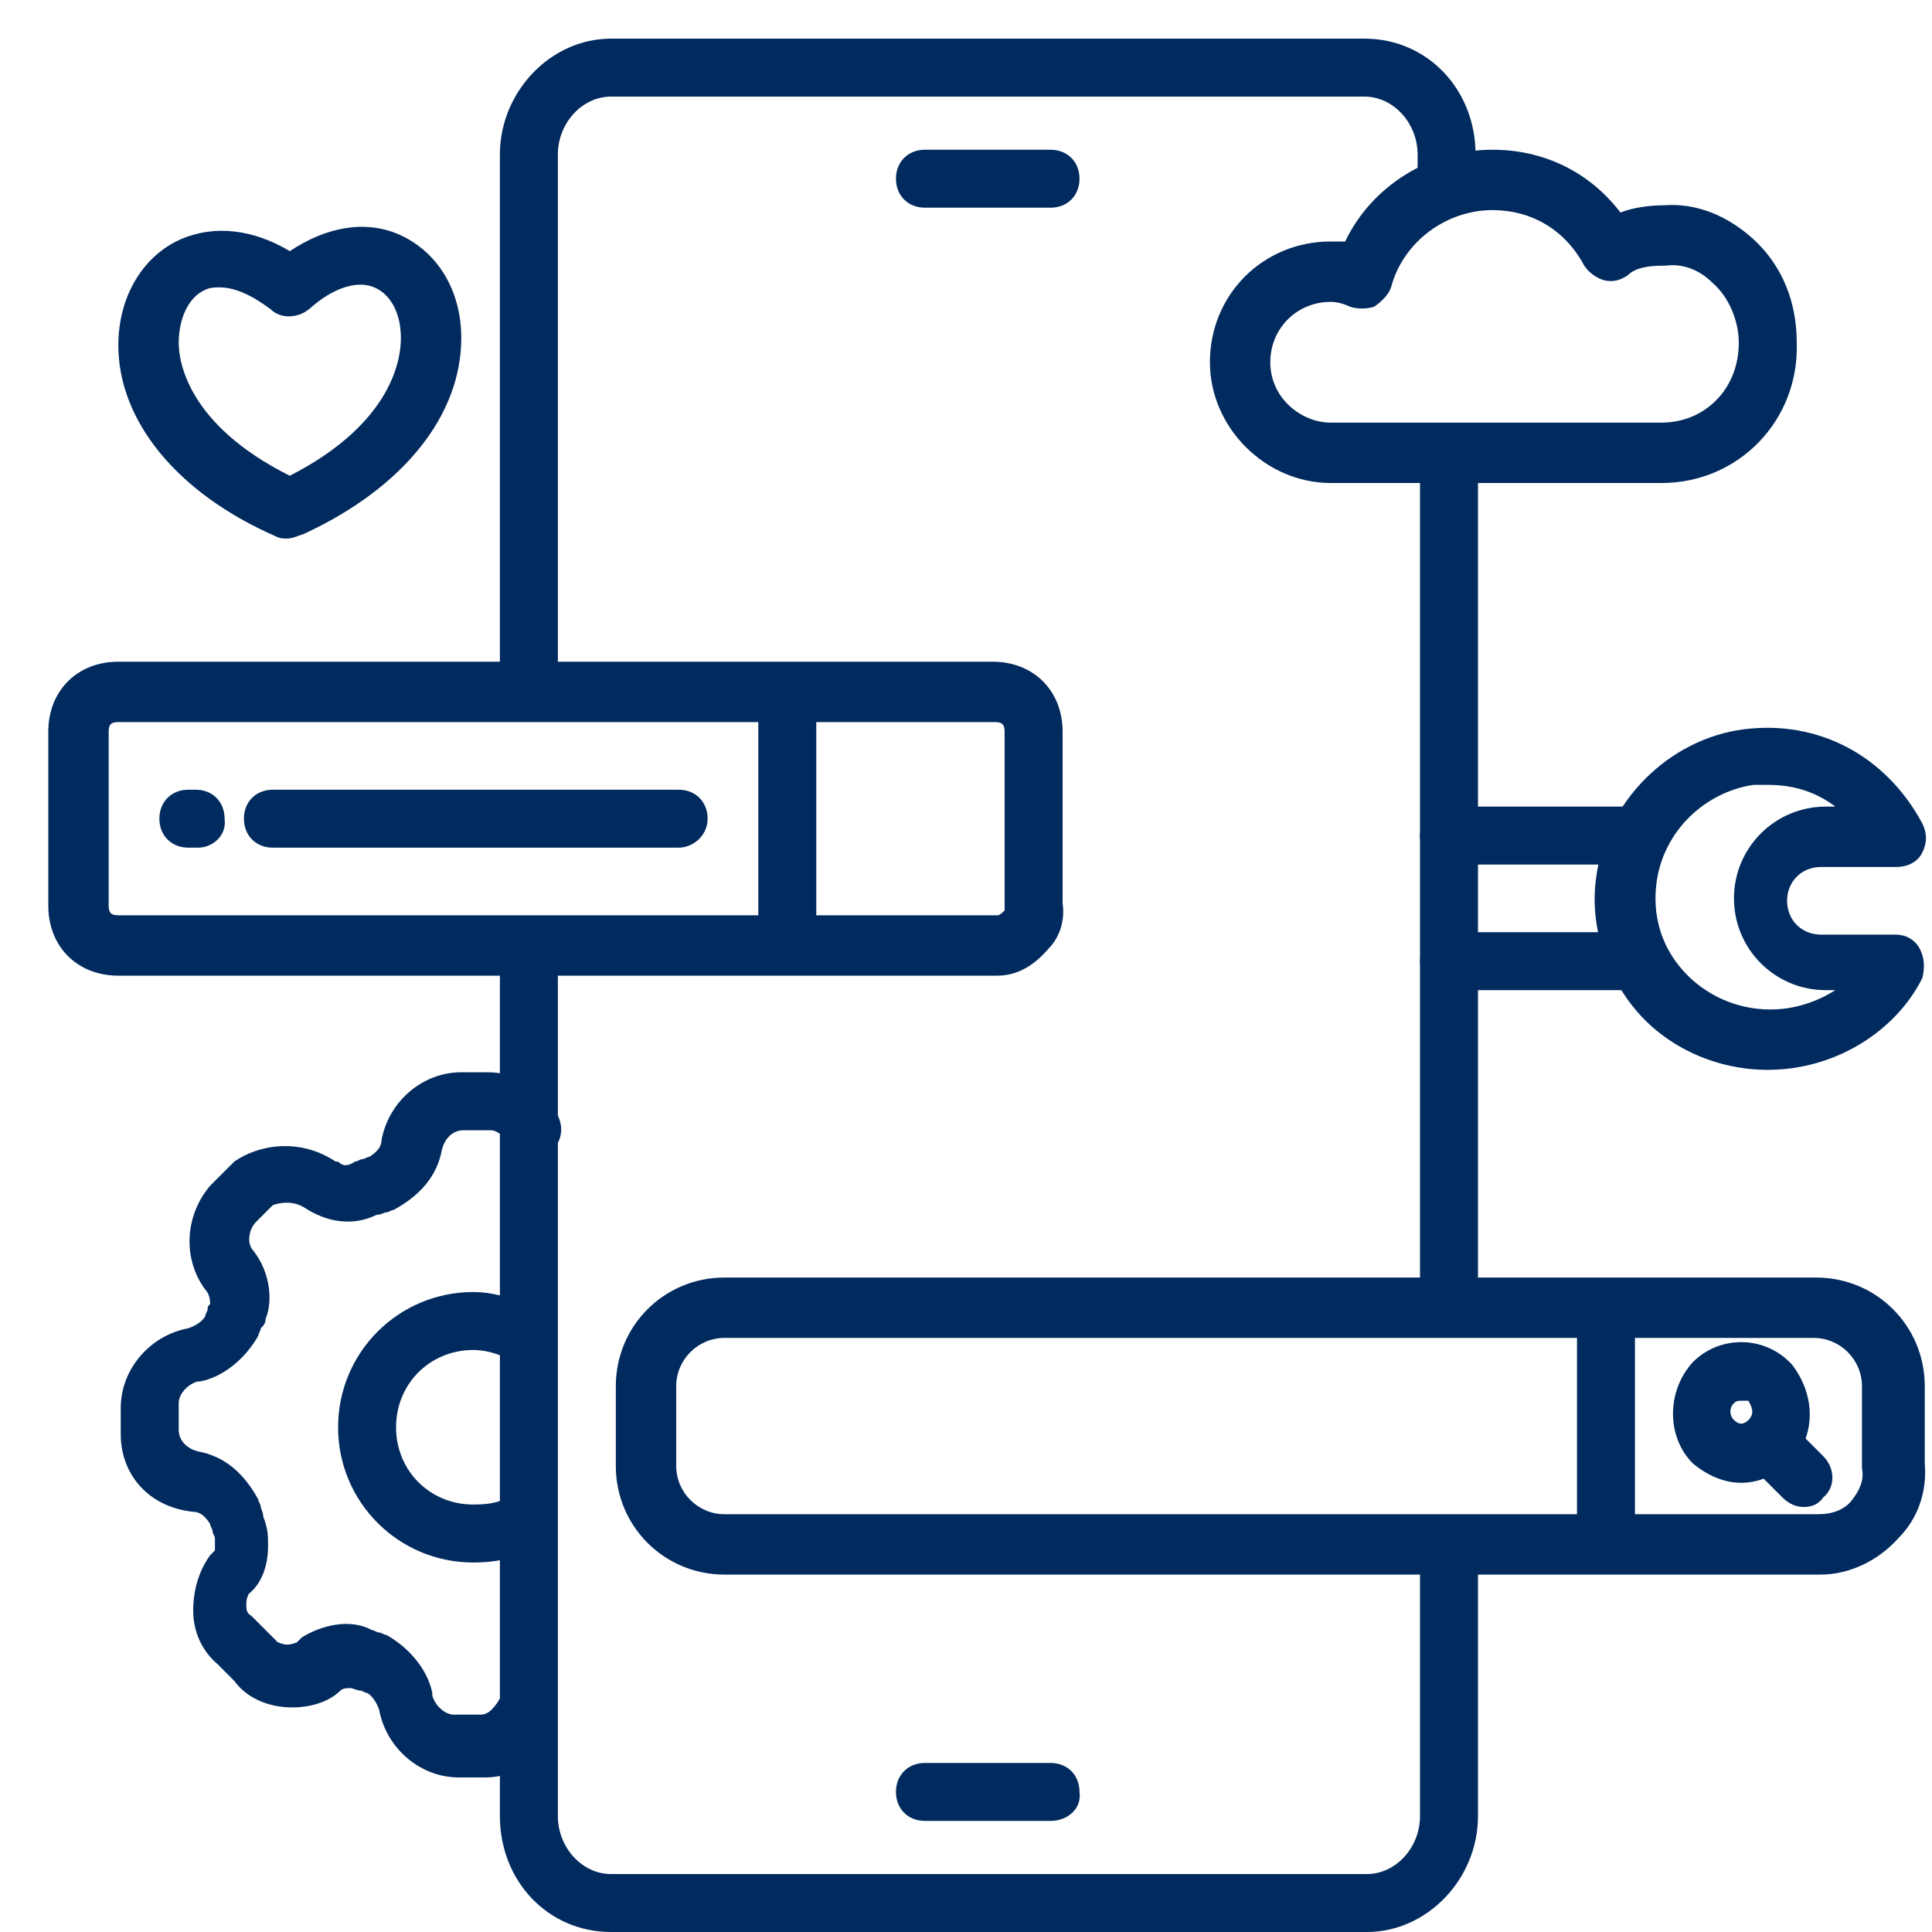
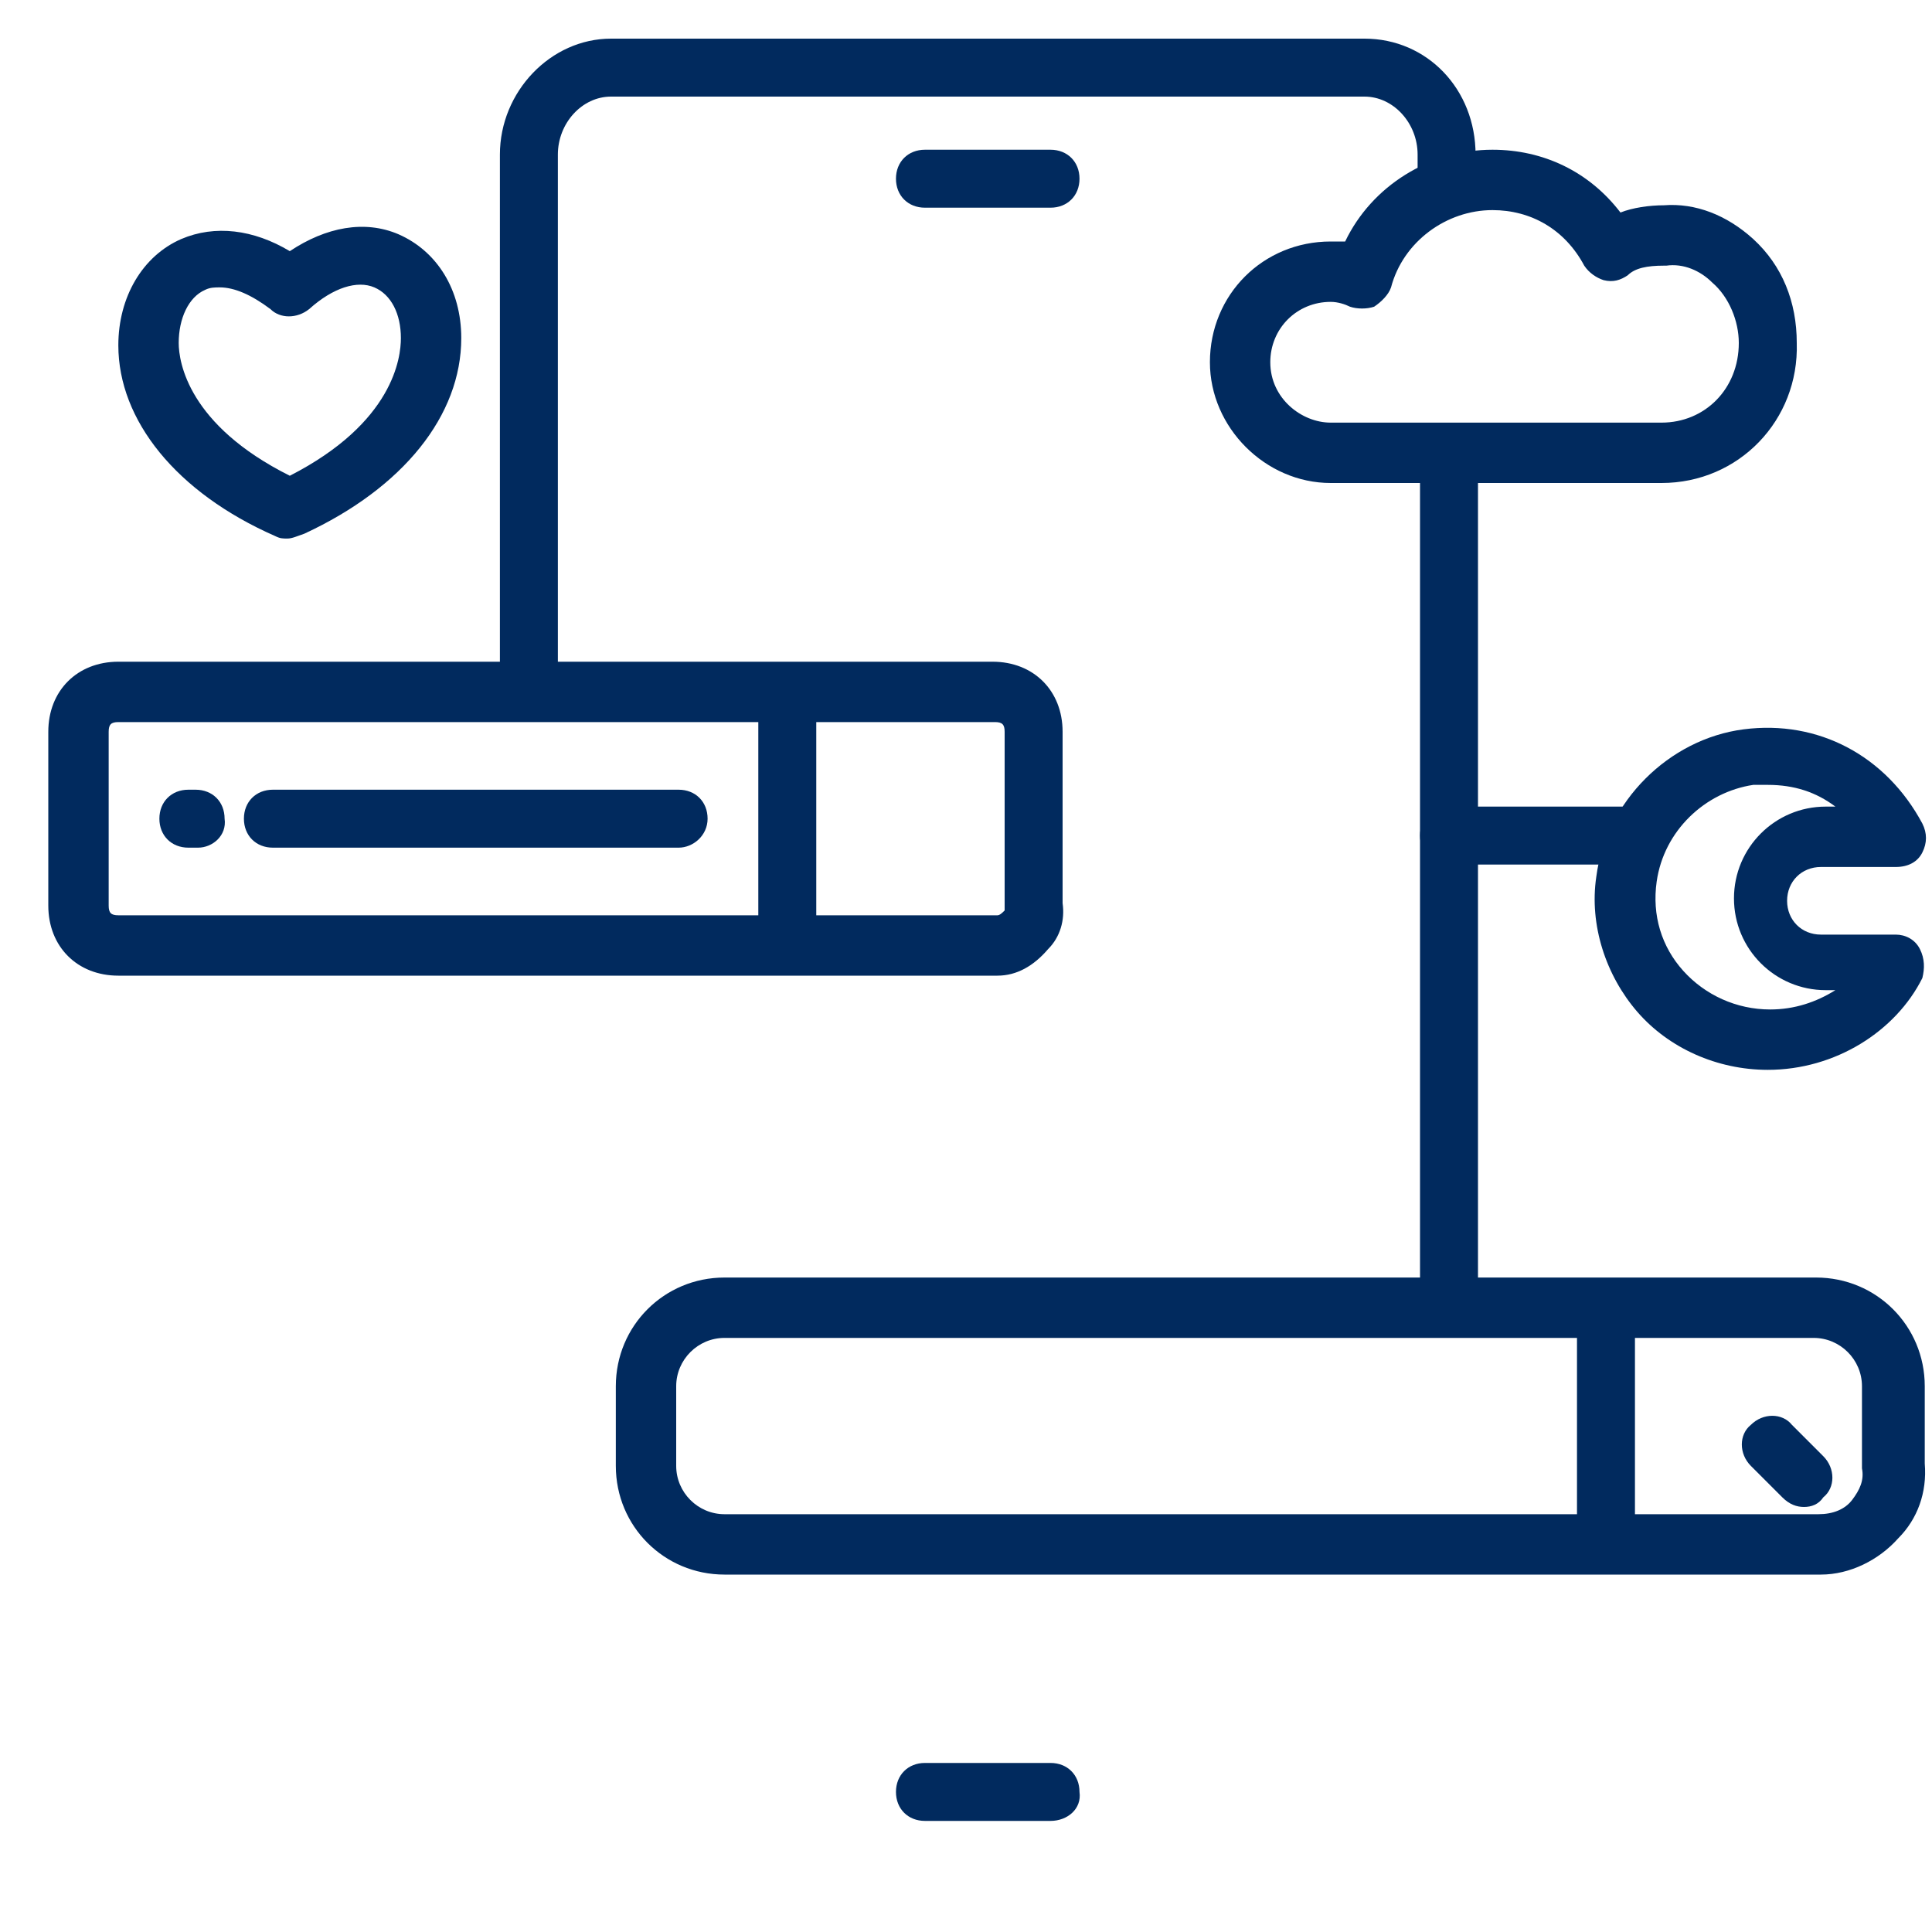
<svg xmlns="http://www.w3.org/2000/svg" version="1.1" id="Layer_1" x="0px" y="0px" width="80px" height="80px" viewBox="0 0 80 80" style="enable-background:new 0 0 80 80;" xml:space="preserve">
  <style type="text/css">
	.st0{fill:#012A5E;}
	.st1{fill:#012A5E;stroke:#000000;stroke-width:2.446;stroke-linecap:round;stroke-linejoin:round;stroke-miterlimit:102.4;}
</style>
  <g>
    <g>
      <g>
        <g>
          <path class="st0" d="M73.2,44.3c-2.1,0-4.1-0.9-5.4-2.4c-1.3-1.5-2-3.6-1.7-5.6c0.4-3.1,3-5.7,6.1-6.1c3.1-0.4,5.9,1.1,7.4,3.9      c0.2,0.4,0.2,0.8,0,1.2c-0.2,0.4-0.6,0.6-1.1,0.6h-3.1c-0.8,0-1.4,0.6-1.4,1.4c0,0.8,0.6,1.4,1.4,1.4h3.1c0.4,0,0.8,0.2,1,0.6      c0.2,0.4,0.2,0.8,0.1,1.2C78.5,42.7,76,44.3,73.2,44.3z M73.2,32.5c-0.2,0-0.4,0-0.6,0c-2,0.3-3.7,1.9-4,4      c-0.2,1.4,0.2,2.7,1.1,3.7c0.9,1,2.2,1.6,3.6,1.6c1,0,1.9-0.3,2.7-0.8h-0.4c-2.1,0-3.8-1.7-3.8-3.8c0-2.1,1.7-3.8,3.8-3.8h0.4      C75.2,32.8,74.3,32.5,73.2,32.5z" />
        </g>
        <g>
          <g>
            <path class="st0" d="M67.8,35.8H60c-0.7,0-1.2-0.5-1.2-1.2s0.5-1.2,1.2-1.2h7.8c0.7,0,1.2,0.5,1.2,1.2S68.5,35.8,67.8,35.8z" />
          </g>
          <g>
-             <path class="st0" d="M67.8,41H60c-0.7,0-1.2-0.5-1.2-1.2c0-0.7,0.5-1.2,1.2-1.2h7.8c0.7,0,1.2,0.5,1.2,1.2       C69.1,40.5,68.5,41,67.8,41z" />
-           </g>
+             </g>
        </g>
      </g>
    </g>
  </g>
  <g>
    <g>
      <g>
-         <path class="st0" d="M20.1,73.6h-1.1c-1.6,0-3-1.2-3.3-2.8c-0.1-0.3-0.3-0.6-0.5-0.7c-0.1,0-0.2-0.1-0.3-0.1     c-0.1,0-0.3-0.1-0.4-0.1c-0.1,0-0.3,0-0.4,0.1c-0.5,0.5-1.3,0.7-2,0.7c-1,0-1.9-0.4-2.4-1.1l-0.7-0.7c-0.6-0.5-1-1.3-1-2.2     c0-0.8,0.2-1.6,0.7-2.3c0.1-0.1,0.1-0.1,0.2-0.2c0,0,0-0.1,0-0.2c0-0.1,0-0.2,0-0.2c0,0,0,0,0-0.1c0-0.1-0.1-0.2-0.1-0.3     c0-0.1-0.1-0.2-0.1-0.3c-0.2-0.3-0.4-0.5-0.7-0.5C6.1,62.4,5,61,5,59.4v-1.1c0-1.6,1.2-3,2.8-3.3c0.3-0.1,0.6-0.3,0.7-0.5     c0-0.1,0.1-0.2,0.1-0.3c0-0.1,0-0.1,0.1-0.2c0-0.1,0-0.4-0.2-0.6c-0.9-1.2-0.9-3,0.2-4.3c0,0,0.1-0.1,0.1-0.1l0.8-0.8     c0,0,0.1-0.1,0.1-0.1c1-0.7,2.7-1,4.2,0c0,0,0,0,0.1,0c0.2,0.2,0.4,0.2,0.7,0c0.1,0,0.2-0.1,0.3-0.1c0.1,0,0.2-0.1,0.3-0.1     c0.3-0.2,0.5-0.4,0.5-0.7c0.3-1.6,1.7-2.8,3.3-2.8h1.1c1.2,0,2.3,0.7,2.9,1.8c0.3,0.6,0.1,1.3-0.5,1.6c-0.6,0.3-1.3,0.1-1.6-0.5     c-0.1-0.1-0.3-0.5-0.7-0.5h-1.1c-0.5,0-0.8,0.4-0.9,0.8c0,0,0,0,0,0c-0.2,1.1-0.9,1.9-2,2.5c-0.1,0-0.2,0.1-0.3,0.1     c-0.1,0-0.2,0.1-0.4,0.1c-1,0.5-2.1,0.3-3-0.3c-0.5-0.3-1-0.2-1.3-0.1l-0.7,0.7c-0.3,0.3-0.4,0.9-0.1,1.2c0,0,0,0,0,0     c0.7,0.9,0.8,2.1,0.5,2.8c0,0.2-0.1,0.3-0.2,0.4c0,0.1-0.1,0.2-0.1,0.3c-0.5,0.9-1.4,1.7-2.4,1.9c0,0-0.1,0-0.1,0     c-0.4,0.1-0.8,0.5-0.8,0.9v1.1c0,0.5,0.4,0.8,0.8,0.9c0,0,0,0,0,0c1.1,0.2,1.9,0.9,2.5,2c0,0.1,0.1,0.2,0.1,0.3     c0,0.1,0.1,0.2,0.1,0.4c0.2,0.5,0.2,0.8,0.2,1.2c0,0.9-0.3,1.6-0.8,2c-0.1,0.2-0.1,0.3-0.1,0.5c0,0.1,0,0.3,0.2,0.4     c0,0,0.1,0.1,0.1,0.1l0.8,0.8c0.1,0.1,0.1,0.1,0.2,0.2c0,0,0.2,0.1,0.4,0.1c0.2,0,0.4-0.1,0.4-0.1c0.1-0.1,0.1-0.1,0.2-0.2     c0.8-0.5,2-0.8,2.9-0.3c0.1,0,0.2,0.1,0.3,0.1c0.1,0,0.2,0.1,0.3,0.1c0.9,0.5,1.7,1.4,1.9,2.4c0,0,0,0.1,0,0.1     c0.1,0.4,0.5,0.8,0.9,0.8h1.1c0.4,0,0.6-0.4,0.7-0.5c0.3-0.6,1-0.8,1.6-0.5c0.6,0.3,0.8,1,0.5,1.6C22.4,72.9,21.3,73.6,20.1,73.6     z M14.3,69.8C14.3,69.8,14.3,69.8,14.3,69.8C14.3,69.8,14.3,69.8,14.3,69.8z M8.7,53.8C8.7,53.8,8.7,53.8,8.7,53.8     C8.7,53.8,8.7,53.8,8.7,53.8z" />
-       </g>
+         </g>
      <g>
-         <path class="st0" d="M19.6,64.7c-3.1,0-5.6-2.5-5.6-5.6c0-3.1,2.5-5.6,5.6-5.6c0.9,0,1.8,0.3,2.8,0.8c0.6,0.3,0.8,1,0.5,1.6     c-0.3,0.6-1,0.8-1.6,0.5c-0.7-0.4-1.3-0.5-1.7-0.5c-1.8,0-3.2,1.4-3.2,3.2c0,1.8,1.4,3.2,3.2,3.2c0.7,0,1.2-0.1,1.5-0.4     c0.5-0.4,1.3-0.3,1.7,0.2c0.4,0.5,0.3,1.3-0.2,1.7C21.8,64.4,20.8,64.7,19.6,64.7z" />
-       </g>
+         </g>
    </g>
    <g>
      <g>
        <path class="st0" d="M60,54.9c-0.7,0-1.2-0.5-1.2-1.2V19.1c0-0.7,0.5-1.2,1.2-1.2c0.7,0,1.2,0.5,1.2,1.2v34.6     C61.2,54.3,60.7,54.9,60,54.9z" />
      </g>
      <g>
        <path class="st0" d="M21.9,29.8c-0.7,0-1.2-0.5-1.2-1.2V6.4c0-2.6,2.1-4.8,4.6-4.8h31.2c2.6,0,4.6,2.1,4.6,4.8v1.1     c0,0.7-0.5,1.2-1.2,1.2c-0.7,0-1.2-0.5-1.2-1.2V6.4c0-1.3-1-2.4-2.2-2.4H25.3c-1.2,0-2.2,1.1-2.2,2.4v22.2     C23.1,29.2,22.5,29.8,21.9,29.8z" />
      </g>
      <g>
-         <path class="st0" d="M56.6,80H25.3c-2.6,0-4.6-2.1-4.6-4.8V39.3c0-0.7,0.5-1.2,1.2-1.2c0.7,0,1.2,0.5,1.2,1.2v35.9     c0,1.3,1,2.4,2.2,2.4h31.3c1.2,0,2.2-1.1,2.2-2.4V64.4c0-0.7,0.5-1.2,1.2-1.2c0.7,0,1.2,0.5,1.2,1.2v10.8     C61.2,77.8,59.1,80,56.6,80z" />
-       </g>
+         </g>
      <g>
        <path class="st0" d="M43.5,8.6h-5.2c-0.7,0-1.2-0.5-1.2-1.2s0.5-1.2,1.2-1.2h5.2c0.7,0,1.2,0.5,1.2,1.2S44.2,8.6,43.5,8.6z" />
      </g>
      <g>
        <path class="st0" d="M43.5,75.4h-5.2c-0.7,0-1.2-0.5-1.2-1.2c0-0.7,0.5-1.2,1.2-1.2h5.2c0.7,0,1.2,0.5,1.2,1.2     C44.8,74.9,44.2,75.4,43.5,75.4z" />
      </g>
      <g>
        <path class="st1" d="M0.2,0" />
      </g>
    </g>
    <g>
      <path class="st0" d="M75.4,65.2H30c-2.5,0-4.5-2-4.5-4.5v-3.3c0-2.5,2-4.5,4.5-4.5h45.2c2.5,0,4.5,2,4.5,4.5v3.2    c0.1,1.2-0.3,2.3-1.1,3.1C77.8,64.6,76.6,65.2,75.4,65.2z M30,55.4c-1.1,0-2,0.9-2,2v3.3c0,1.1,0.9,2,2,2h45.3    c0.6,0,1.1-0.2,1.4-0.6c0.3-0.4,0.5-0.8,0.4-1.3c0,0,0-0.1,0-0.1v-3.3c0-1.1-0.9-2-2-2H30z" />
    </g>
    <g>
      <path class="st0" d="M66.5,64.8c-0.7,0-1.2-0.5-1.2-1.2v-9.3c0-0.7,0.5-1.2,1.2-1.2c0.7,0,1.2,0.5,1.2,1.2v9.3    C67.8,64.3,67.2,64.8,66.5,64.8z" />
    </g>
    <g>
      <g>
        <path class="st0" d="M41.3,40.4H4.9c-1.7,0-2.9-1.2-2.9-2.9v-7.2c0-1.7,1.2-2.9,2.9-2.9h36.2c1.7,0,2.9,1.2,2.9,2.9v7.1     c0.1,0.7-0.1,1.4-0.6,1.9C42.8,40,42.1,40.4,41.3,40.4z M4.9,29.9c-0.3,0-0.4,0.1-0.4,0.4v7.2c0,0.3,0.1,0.4,0.4,0.4h36.4     c0.1,0,0.2-0.1,0.3-0.2c0-0.1,0-0.1,0-0.2v-7.2c0-0.3-0.1-0.4-0.4-0.4H4.9z" />
      </g>
      <g>
        <path class="st0" d="M32.6,40.2c-0.7,0-1.2-0.5-1.2-1.2V28.9c0-0.7,0.5-1.2,1.2-1.2s1.2,0.5,1.2,1.2V39     C33.8,39.7,33.3,40.2,32.6,40.2z" />
      </g>
      <g>
        <path class="st0" d="M28.1,35.1H11.3c-0.7,0-1.2-0.5-1.2-1.2c0-0.7,0.5-1.2,1.2-1.2h16.8c0.7,0,1.2,0.5,1.2,1.2     C29.3,34.6,28.7,35.1,28.1,35.1z" />
      </g>
      <g>
        <path class="st0" d="M8.2,35.1H7.8c-0.7,0-1.2-0.5-1.2-1.2c0-0.7,0.5-1.2,1.2-1.2h0.3c0.7,0,1.2,0.5,1.2,1.2     C9.4,34.6,8.8,35.1,8.2,35.1z" />
      </g>
    </g>
    <g>
      <g>
-         <path class="st0" d="M72.1,61.4c-0.7,0-1.4-0.3-2-0.8c-1.1-1.1-1.1-3,0-4.2c1.1-1.1,2.9-1.1,4,0c0,0,0.1,0.1,0.1,0.1     c1,1.3,1,3-0.1,4.1c0,0,0,0,0,0C73.5,61.1,72.8,61.4,72.1,61.4z M73.2,59.7L73.2,59.7L73.2,59.7z M72.1,58c-0.1,0-0.2,0-0.3,0.1     c-0.2,0.2-0.2,0.5,0,0.7c0.2,0.2,0.4,0.2,0.6,0c0.3-0.3,0.1-0.6,0-0.8C72.2,58,72.2,58,72.1,58z" />
-       </g>
+         </g>
      <g>
        <path class="st0" d="M74.7,62.4c-0.3,0-0.6-0.1-0.9-0.4l-1.3-1.3c-0.5-0.5-0.5-1.3,0-1.7c0.5-0.5,1.3-0.5,1.7,0l1.3,1.3     c0.5,0.5,0.5,1.3,0,1.7C75.3,62.3,75,62.4,74.7,62.4z" />
      </g>
    </g>
  </g>
  <g>
    <g>
      <g>
        <g>
          <path class="st0" d="M68.8,20H55.1c-2.7,0-5-2.3-5-5c0-2.8,2.2-5,5-5c0.2,0,0.4,0,0.6,0c1.1-2.3,3.5-3.8,6.1-3.8      c2.1,0,4,0.9,5.3,2.6c0.5-0.2,1.2-0.3,1.8-0.3c1.3-0.1,2.6,0.4,3.7,1.4c1.2,1.1,1.8,2.6,1.8,4.3C74.5,17.4,72,20,68.8,20z       M55.1,12.5c-1.4,0-2.5,1.1-2.5,2.5c0,1.5,1.3,2.5,2.5,2.5h13.7c1.8,0,3.2-1.4,3.2-3.3c0-0.9-0.4-1.9-1.1-2.5      c-0.5-0.5-1.2-0.8-1.9-0.7c0,0-0.1,0-0.1,0c-0.7,0-1.2,0.1-1.5,0.4c-0.3,0.2-0.6,0.3-1,0.2c-0.3-0.1-0.6-0.3-0.8-0.6      c-0.8-1.5-2.2-2.3-3.8-2.3c-1.9,0-3.7,1.3-4.2,3.2c-0.1,0.3-0.4,0.6-0.7,0.8c-0.3,0.1-0.7,0.1-1,0      C55.7,12.6,55.4,12.5,55.1,12.5z" />
        </g>
      </g>
    </g>
  </g>
  <g>
    <path class="st0" d="M11.9,22.3c-0.2,0-0.3,0-0.5-0.1c-4.1-1.8-6.5-4.8-6.5-7.9c0-2,1-3.7,2.6-4.4c1.4-0.6,3-0.4,4.5,0.5   c1.5-1,3.1-1.3,4.5-0.7c1.6,0.7,2.6,2.3,2.6,4.3c0,3.2-2.4,6.2-6.5,8.1C12.3,22.2,12.1,22.3,11.9,22.3z M9.1,11.9   c-0.2,0-0.4,0-0.6,0.1c-0.7,0.3-1.1,1.2-1.1,2.2c0,0.8,0.4,3.4,4.6,5.5c4.3-2.2,4.6-4.9,4.6-5.7c0-1-0.4-1.8-1.1-2.1   c-0.7-0.3-1.7,0-2.7,0.9c-0.5,0.4-1.2,0.4-1.6,0C10.4,12.2,9.7,11.9,9.1,11.9z" />
  </g>
</svg>